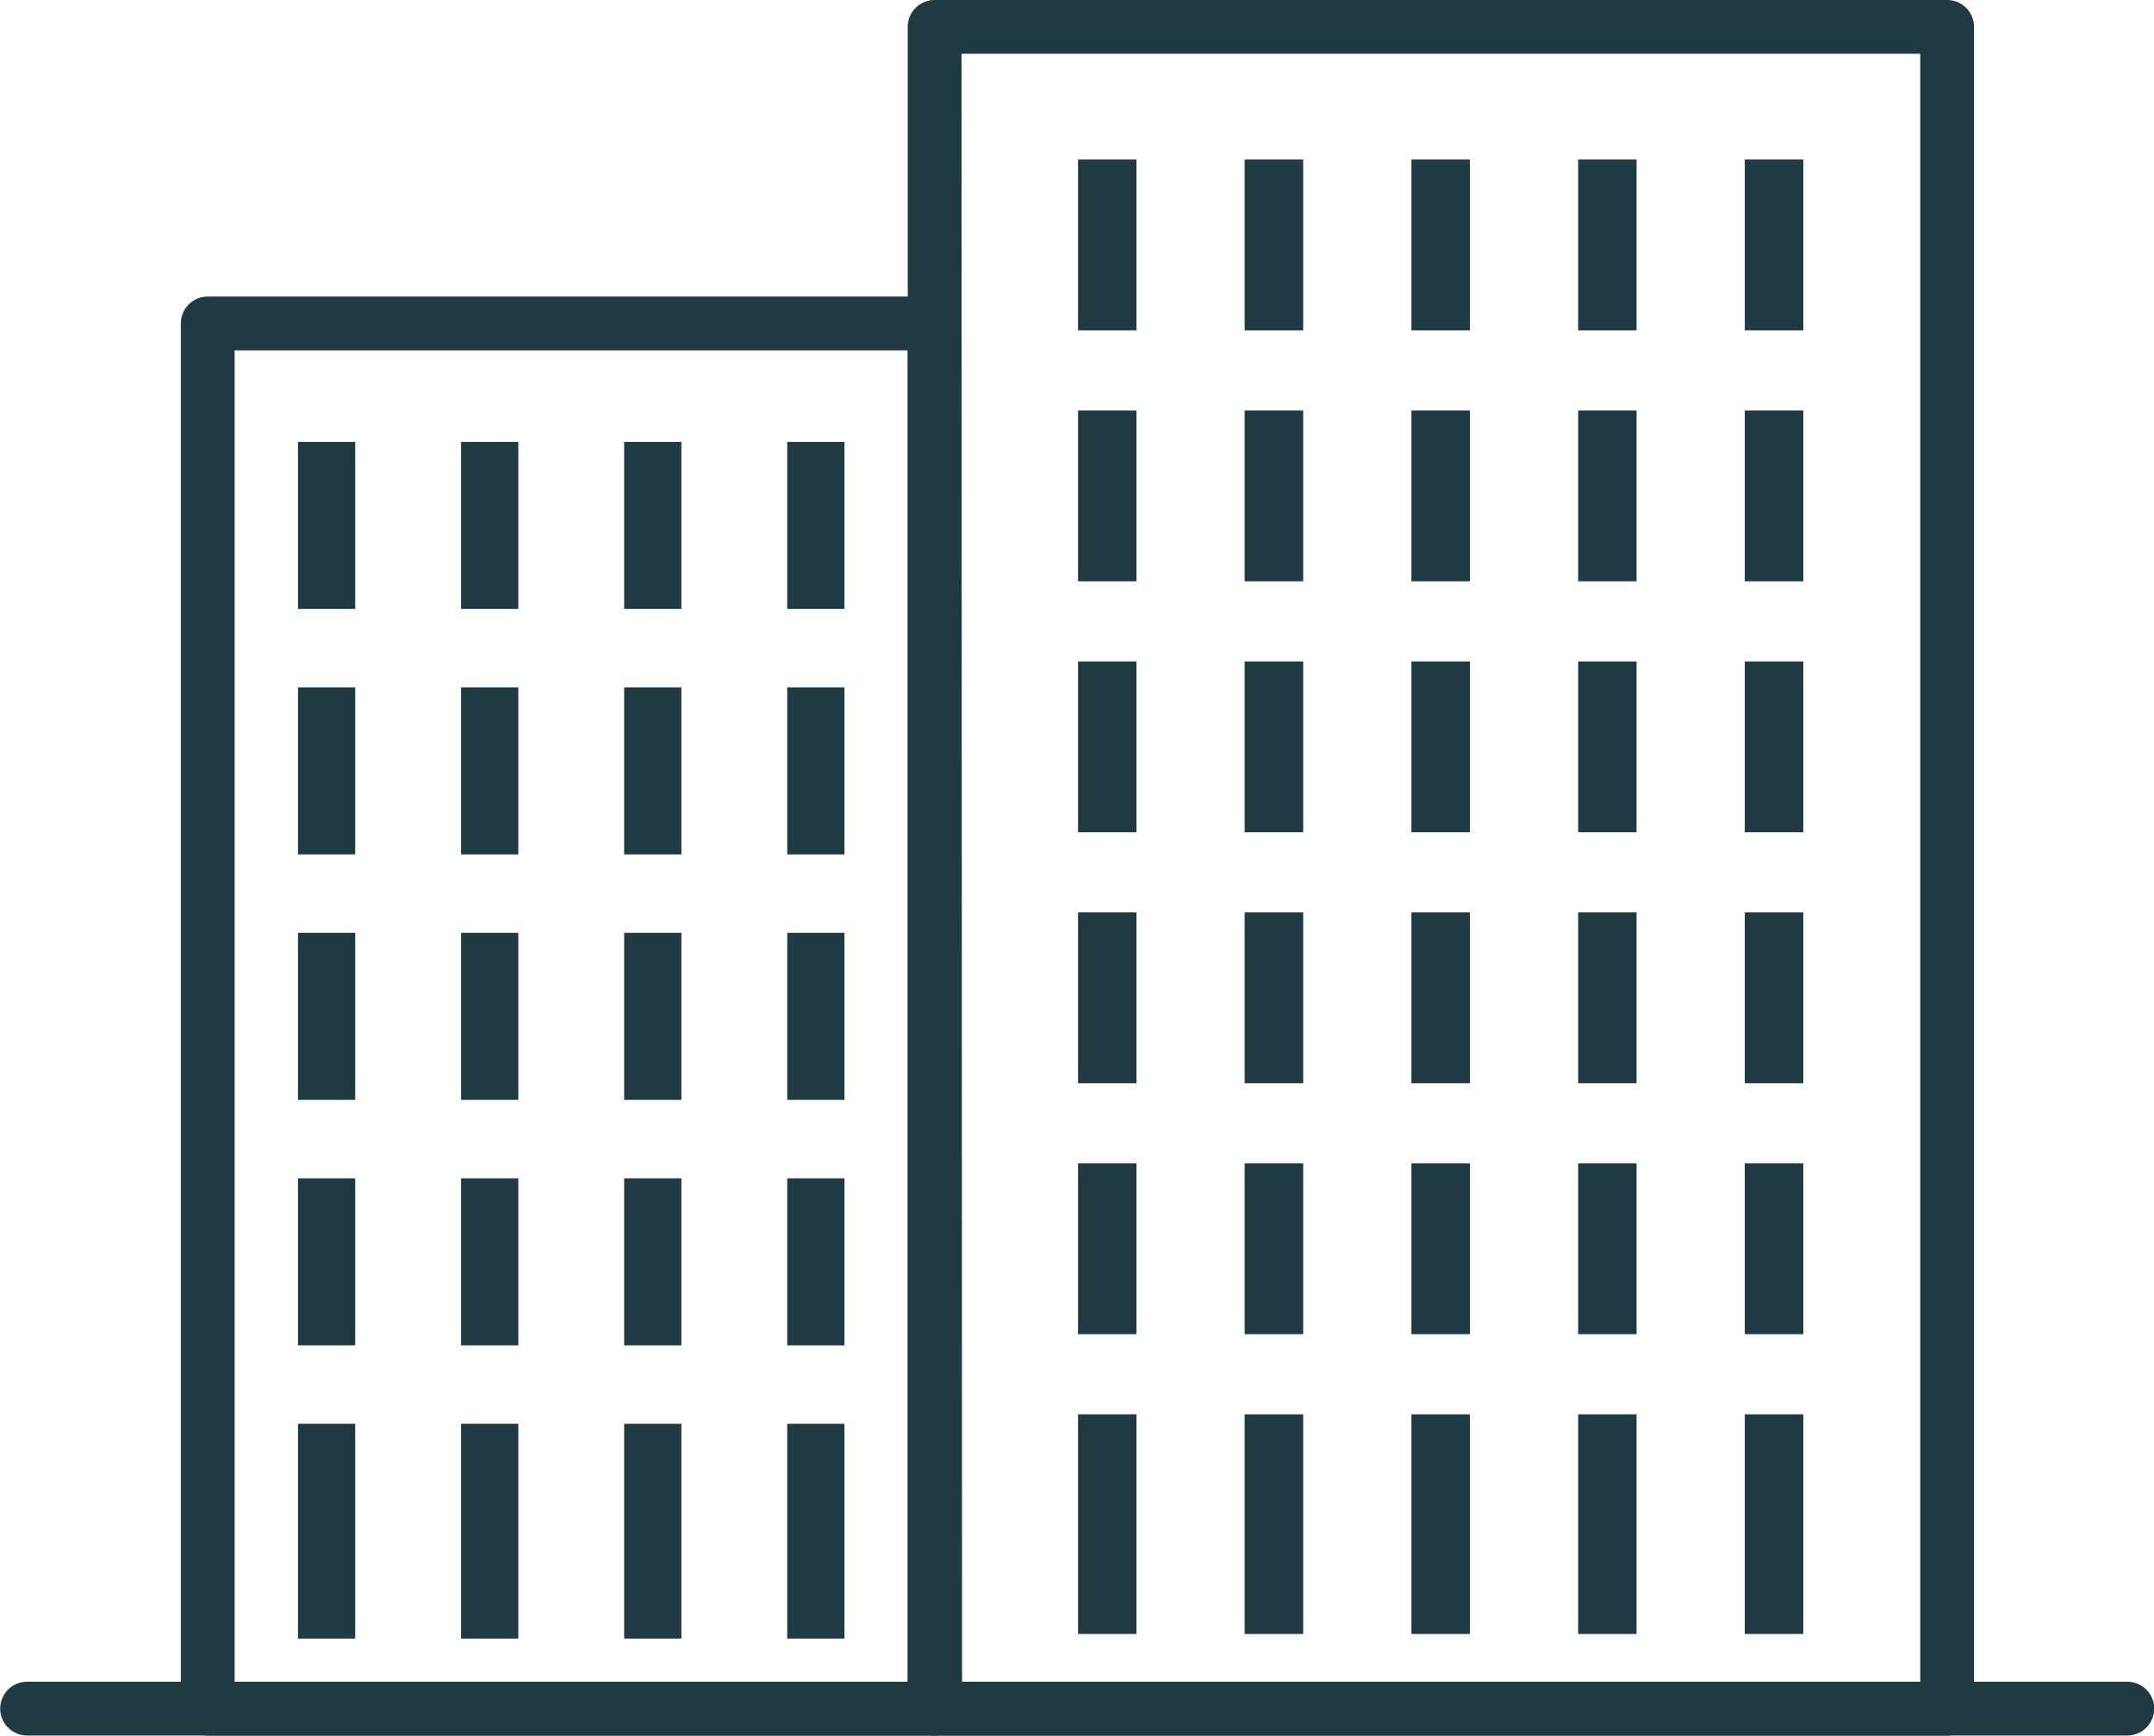
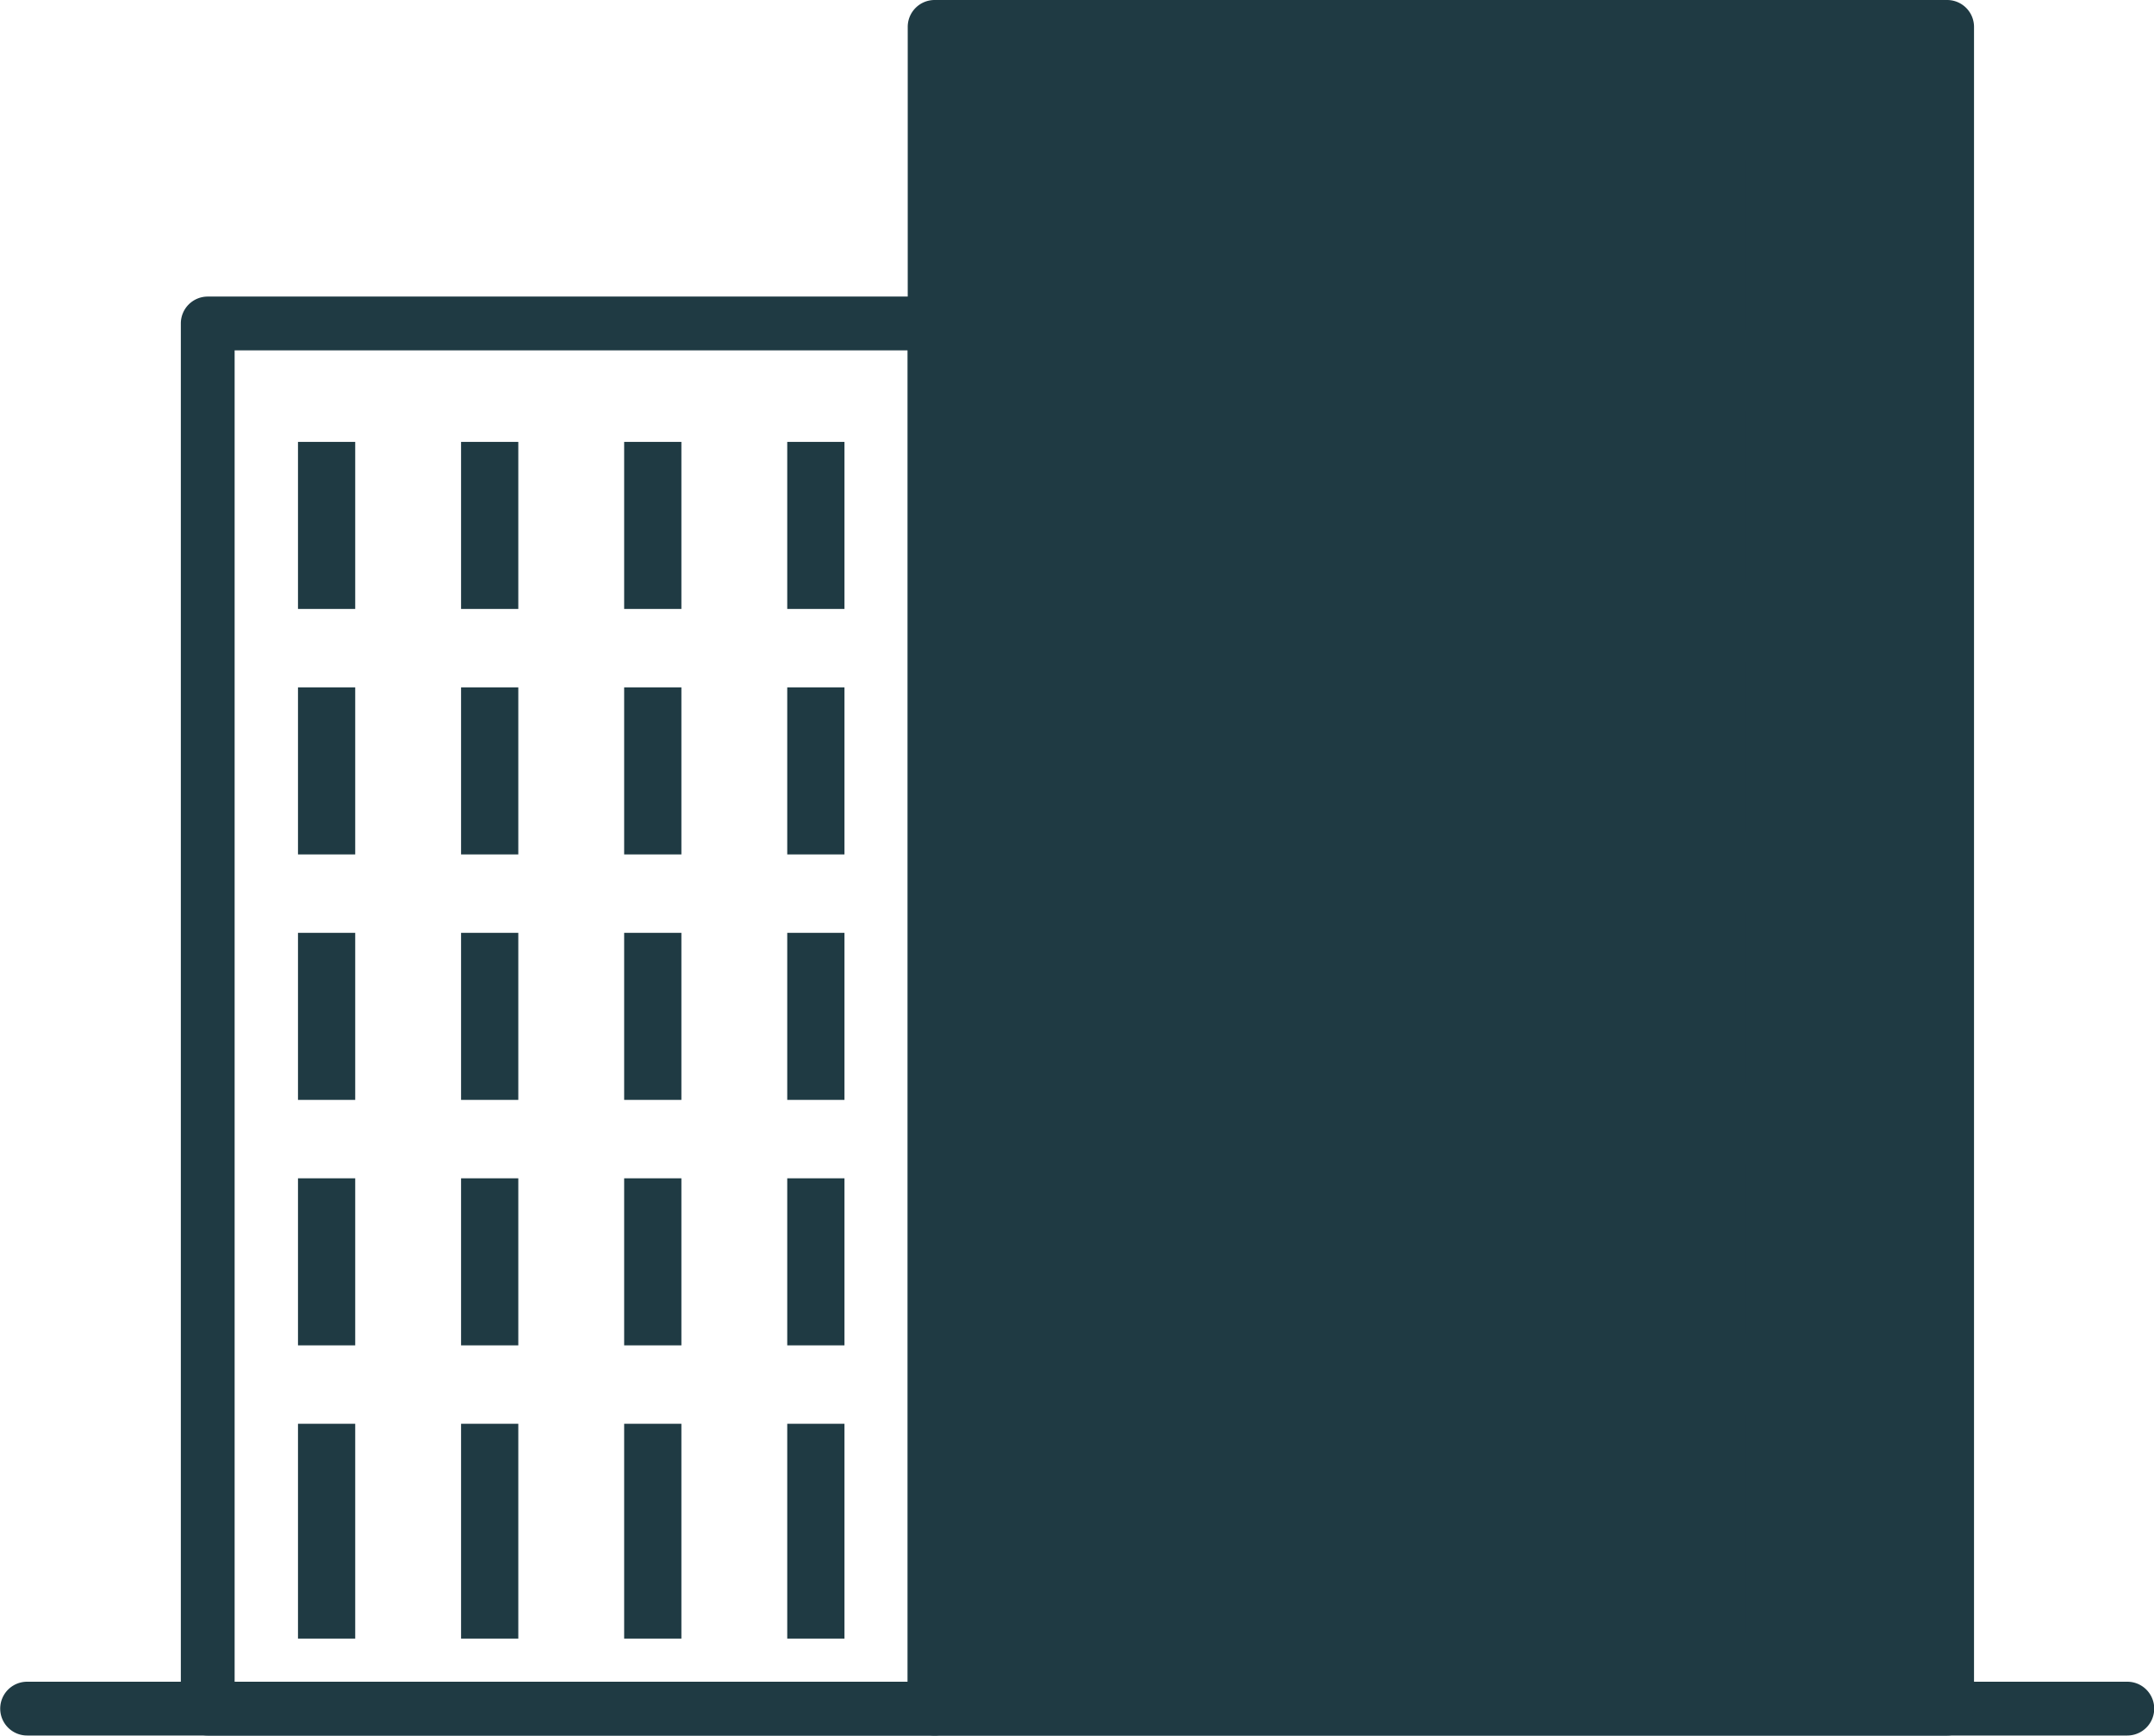
<svg xmlns="http://www.w3.org/2000/svg" id="Layer_1" data-name="Layer 1" viewBox="0 0 200.23 161.36">
  <defs>
    <style>.cls-1{fill:#1f3a43;}</style>
  </defs>
  <path class="cls-1" d="M197.75,161.34H2.52a2.5,2.5,0,0,1,0-5H197.75a2.5,2.5,0,0,1,0,5Z" />
  <path class="cls-1" d="M86.88,161.34H19.31a2.5,2.5,0,0,1-2.5-2.5V30.07a2.5,2.5,0,0,1,2.5-2.5H86.88a2.49,2.49,0,0,1,2.5,2.5V158.84A2.49,2.49,0,0,1,86.88,161.34Zm-65.07-5H84.38V32.57H21.81Z" />
-   <path class="cls-1" d="M181,161.34H86.88a2.5,2.5,0,0,1-2.5-2.5V2.48A2.5,2.5,0,0,1,86.88,0H181a2.5,2.5,0,0,1,2.5,2.5V158.84A2.5,2.5,0,0,1,181,161.34Zm-91.57-5h89.07V5H89.38Z" />
-   <polygon class="cls-1" points="105.64 131.48 100.21 131.48 100.21 151.9 105.64 151.9 105.64 131.48 105.64 131.48" />
+   <path class="cls-1" d="M181,161.34H86.88a2.5,2.5,0,0,1-2.5-2.5V2.48A2.5,2.5,0,0,1,86.88,0H181a2.5,2.5,0,0,1,2.5,2.5V158.84A2.5,2.5,0,0,1,181,161.34Zm-91.57-5h89.07H89.38Z" />
  <polygon class="cls-1" points="105.64 108.15 100.21 108.15 100.21 124.03 105.64 124.03 105.64 108.15 105.64 108.15" />
  <polygon class="cls-1" points="105.64 84.82 100.21 84.82 100.21 100.7 105.64 100.7 105.64 84.82 105.64 84.82" />
  <polygon class="cls-1" points="105.64 61.49 100.21 61.49 100.21 77.37 105.64 77.37 105.64 61.49 105.64 61.49" />
  <polygon class="cls-1" points="105.64 38.16 100.21 38.16 100.21 54.04 105.64 54.04 105.64 38.16 105.64 38.16" />
-   <polygon class="cls-1" points="105.64 14.83 100.21 14.83 100.21 30.71 105.64 30.71 105.64 14.83 105.64 14.83" />
  <polygon class="cls-1" points="121.14 131.48 115.7 131.48 115.7 151.9 121.14 151.9 121.14 131.48 121.14 131.48" />
  <polygon class="cls-1" points="121.14 108.15 115.7 108.15 115.7 124.03 121.14 124.03 121.14 108.15 121.14 108.15" />
  <polygon class="cls-1" points="121.14 84.82 115.7 84.82 115.7 100.7 121.14 100.7 121.14 84.82 121.14 84.82" />
  <polygon class="cls-1" points="121.14 61.49 115.7 61.49 115.7 77.37 121.14 77.37 121.14 61.49 121.14 61.49" />
  <polygon class="cls-1" points="121.14 38.16 115.7 38.16 115.7 54.04 121.14 54.04 121.14 38.16 121.14 38.16" />
  <polygon class="cls-1" points="121.14 14.83 115.7 14.83 115.7 30.71 121.14 30.71 121.14 14.83 121.14 14.83" />
-   <polygon class="cls-1" points="136.64 131.48 131.2 131.48 131.2 151.9 136.64 151.9 136.64 131.48 136.64 131.48" />
  <polygon class="cls-1" points="136.64 108.15 131.2 108.15 131.2 124.03 136.64 124.03 136.64 108.15 136.64 108.15" />
  <polygon class="cls-1" points="136.64 84.82 131.2 84.82 131.2 100.7 136.64 100.7 136.64 84.82 136.64 84.82" />
  <polygon class="cls-1" points="136.64 61.49 131.2 61.49 131.2 77.37 136.64 77.37 136.64 61.49 136.64 61.49" />
-   <polygon class="cls-1" points="136.64 38.16 131.2 38.16 131.2 54.04 136.64 54.04 136.64 38.16 136.64 38.16" />
  <polygon class="cls-1" points="136.64 14.83 131.2 14.83 131.2 30.71 136.64 30.71 136.64 14.83 136.64 14.83" />
  <polygon class="cls-1" points="152.13 131.48 146.7 131.48 146.7 151.9 152.13 151.9 152.13 131.48 152.13 131.48" />
-   <polygon class="cls-1" points="152.13 108.15 146.7 108.15 146.7 124.03 152.13 124.03 152.13 108.15 152.13 108.15" />
  <polygon class="cls-1" points="152.13 84.82 146.7 84.82 146.7 100.7 152.13 100.7 152.13 84.82 152.13 84.82" />
  <polygon class="cls-1" points="152.13 61.49 146.7 61.49 146.7 77.37 152.13 77.37 152.13 61.49 152.13 61.49" />
  <polygon class="cls-1" points="152.13 38.16 146.7 38.16 146.7 54.04 152.13 54.04 152.13 38.16 152.13 38.16" />
  <polygon class="cls-1" points="152.13 14.83 146.7 14.83 146.7 30.71 152.13 30.71 152.13 14.83 152.13 14.83" />
  <polygon class="cls-1" points="167.63 131.48 162.19 131.48 162.19 151.9 167.63 151.9 167.63 131.48 167.63 131.48" />
  <polygon class="cls-1" points="167.63 108.15 162.19 108.15 162.19 124.03 167.63 124.03 167.63 108.15 167.63 108.15" />
  <polygon class="cls-1" points="167.63 84.82 162.19 84.82 162.19 100.7 167.63 100.7 167.63 84.82 167.63 84.82" />
  <polygon class="cls-1" points="167.63 61.49 162.19 61.49 162.19 77.37 167.63 77.37 167.63 61.49 167.63 61.49" />
  <polygon class="cls-1" points="167.63 38.16 162.19 38.16 162.19 54.04 167.63 54.04 167.63 38.16 167.63 38.16" />
  <polygon class="cls-1" points="167.63 14.83 162.19 14.83 162.19 30.71 167.63 30.71 167.63 14.83 167.63 14.83" />
  <polygon class="cls-1" points="33.02 132.36 27.7 132.36 27.7 152.33 33.02 152.33 33.02 132.36 33.02 132.36" />
  <polygon class="cls-1" points="33.02 109.54 27.7 109.54 27.7 125.07 33.02 125.07 33.02 109.54 33.02 109.54" />
  <polygon class="cls-1" points="33.02 86.72 27.7 86.72 27.7 102.25 33.02 102.25 33.02 86.72 33.02 86.72" />
  <polygon class="cls-1" points="33.02 63.9 27.7 63.9 27.7 79.43 33.02 79.43 33.02 63.9 33.02 63.9" />
  <polygon class="cls-1" points="33.02 41.08 27.7 41.08 27.7 56.61 33.02 56.61 33.02 41.08 33.02 41.08" />
  <polygon class="cls-1" points="48.18 132.36 42.86 132.36 42.86 152.33 48.18 152.33 48.18 132.36 48.18 132.36" />
  <polygon class="cls-1" points="48.18 109.54 42.86 109.54 42.86 125.07 48.18 125.07 48.18 109.54 48.18 109.54" />
  <polygon class="cls-1" points="48.18 86.72 42.86 86.72 42.86 102.25 48.18 102.25 48.18 86.72 48.18 86.72" />
  <polygon class="cls-1" points="48.18 63.9 42.86 63.9 42.86 79.43 48.18 79.43 48.18 63.9 48.18 63.9" />
  <polygon class="cls-1" points="48.18 41.08 42.86 41.08 42.86 56.61 48.18 56.61 48.18 41.08 48.18 41.08" />
  <polygon class="cls-1" points="63.34 132.36 58.02 132.36 58.02 152.33 63.34 152.33 63.34 132.36 63.34 132.36" />
  <polygon class="cls-1" points="63.34 109.54 58.02 109.54 58.02 125.07 63.34 125.07 63.34 109.54 63.34 109.54" />
  <polygon class="cls-1" points="63.34 86.72 58.02 86.72 58.02 102.25 63.34 102.25 63.34 86.72 63.34 86.72" />
  <polygon class="cls-1" points="63.34 63.9 58.02 63.9 58.02 79.43 63.34 79.43 63.34 63.9 63.34 63.9" />
  <polygon class="cls-1" points="63.34 41.08 58.02 41.08 58.02 56.61 63.34 56.61 63.34 41.08 63.34 41.08" />
  <polygon class="cls-1" points="78.5 132.36 73.18 132.36 73.18 152.33 78.5 152.33 78.5 132.36 78.5 132.36" />
  <polygon class="cls-1" points="78.5 109.54 73.18 109.54 73.18 125.07 78.5 125.07 78.5 109.54 78.5 109.54" />
  <polygon class="cls-1" points="78.5 86.72 73.18 86.72 73.18 102.25 78.5 102.25 78.5 86.72 78.5 86.72" />
  <polygon class="cls-1" points="78.5 63.9 73.18 63.9 73.18 79.43 78.5 79.43 78.5 63.9 78.5 63.9" />
  <polygon class="cls-1" points="78.5 41.08 73.18 41.08 73.18 56.61 78.5 56.61 78.5 41.08 78.5 41.08" />
</svg>